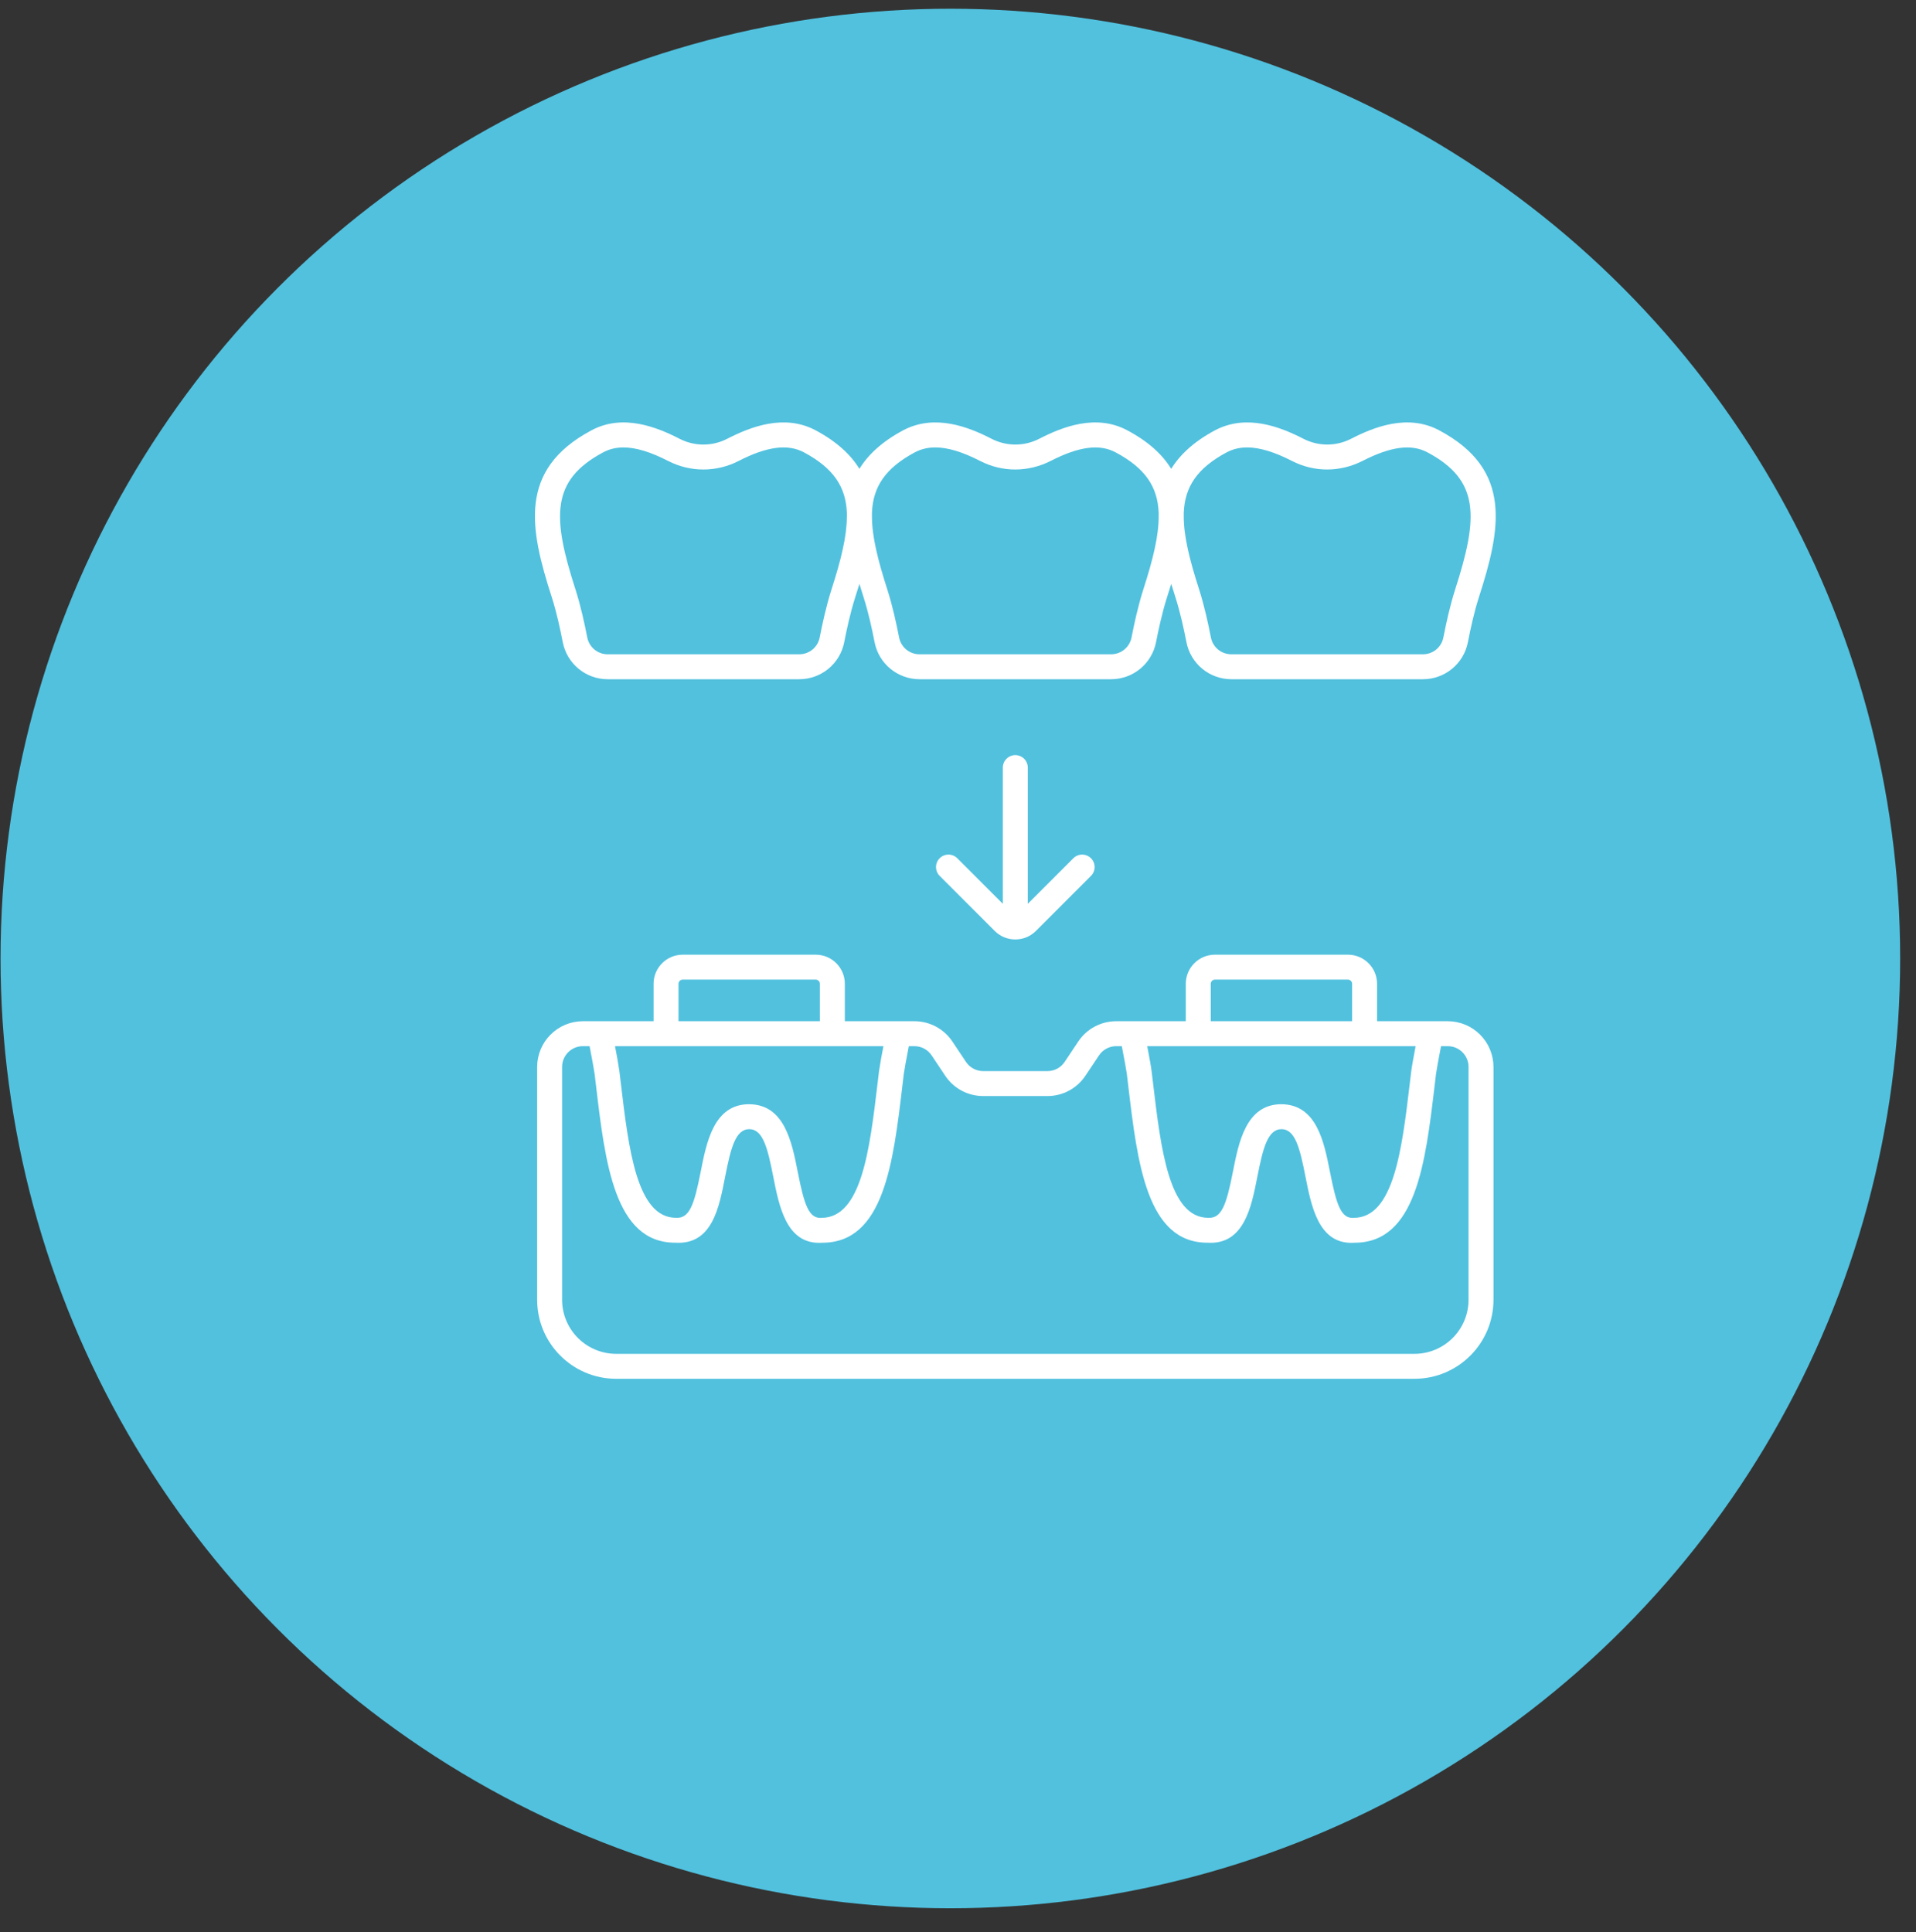
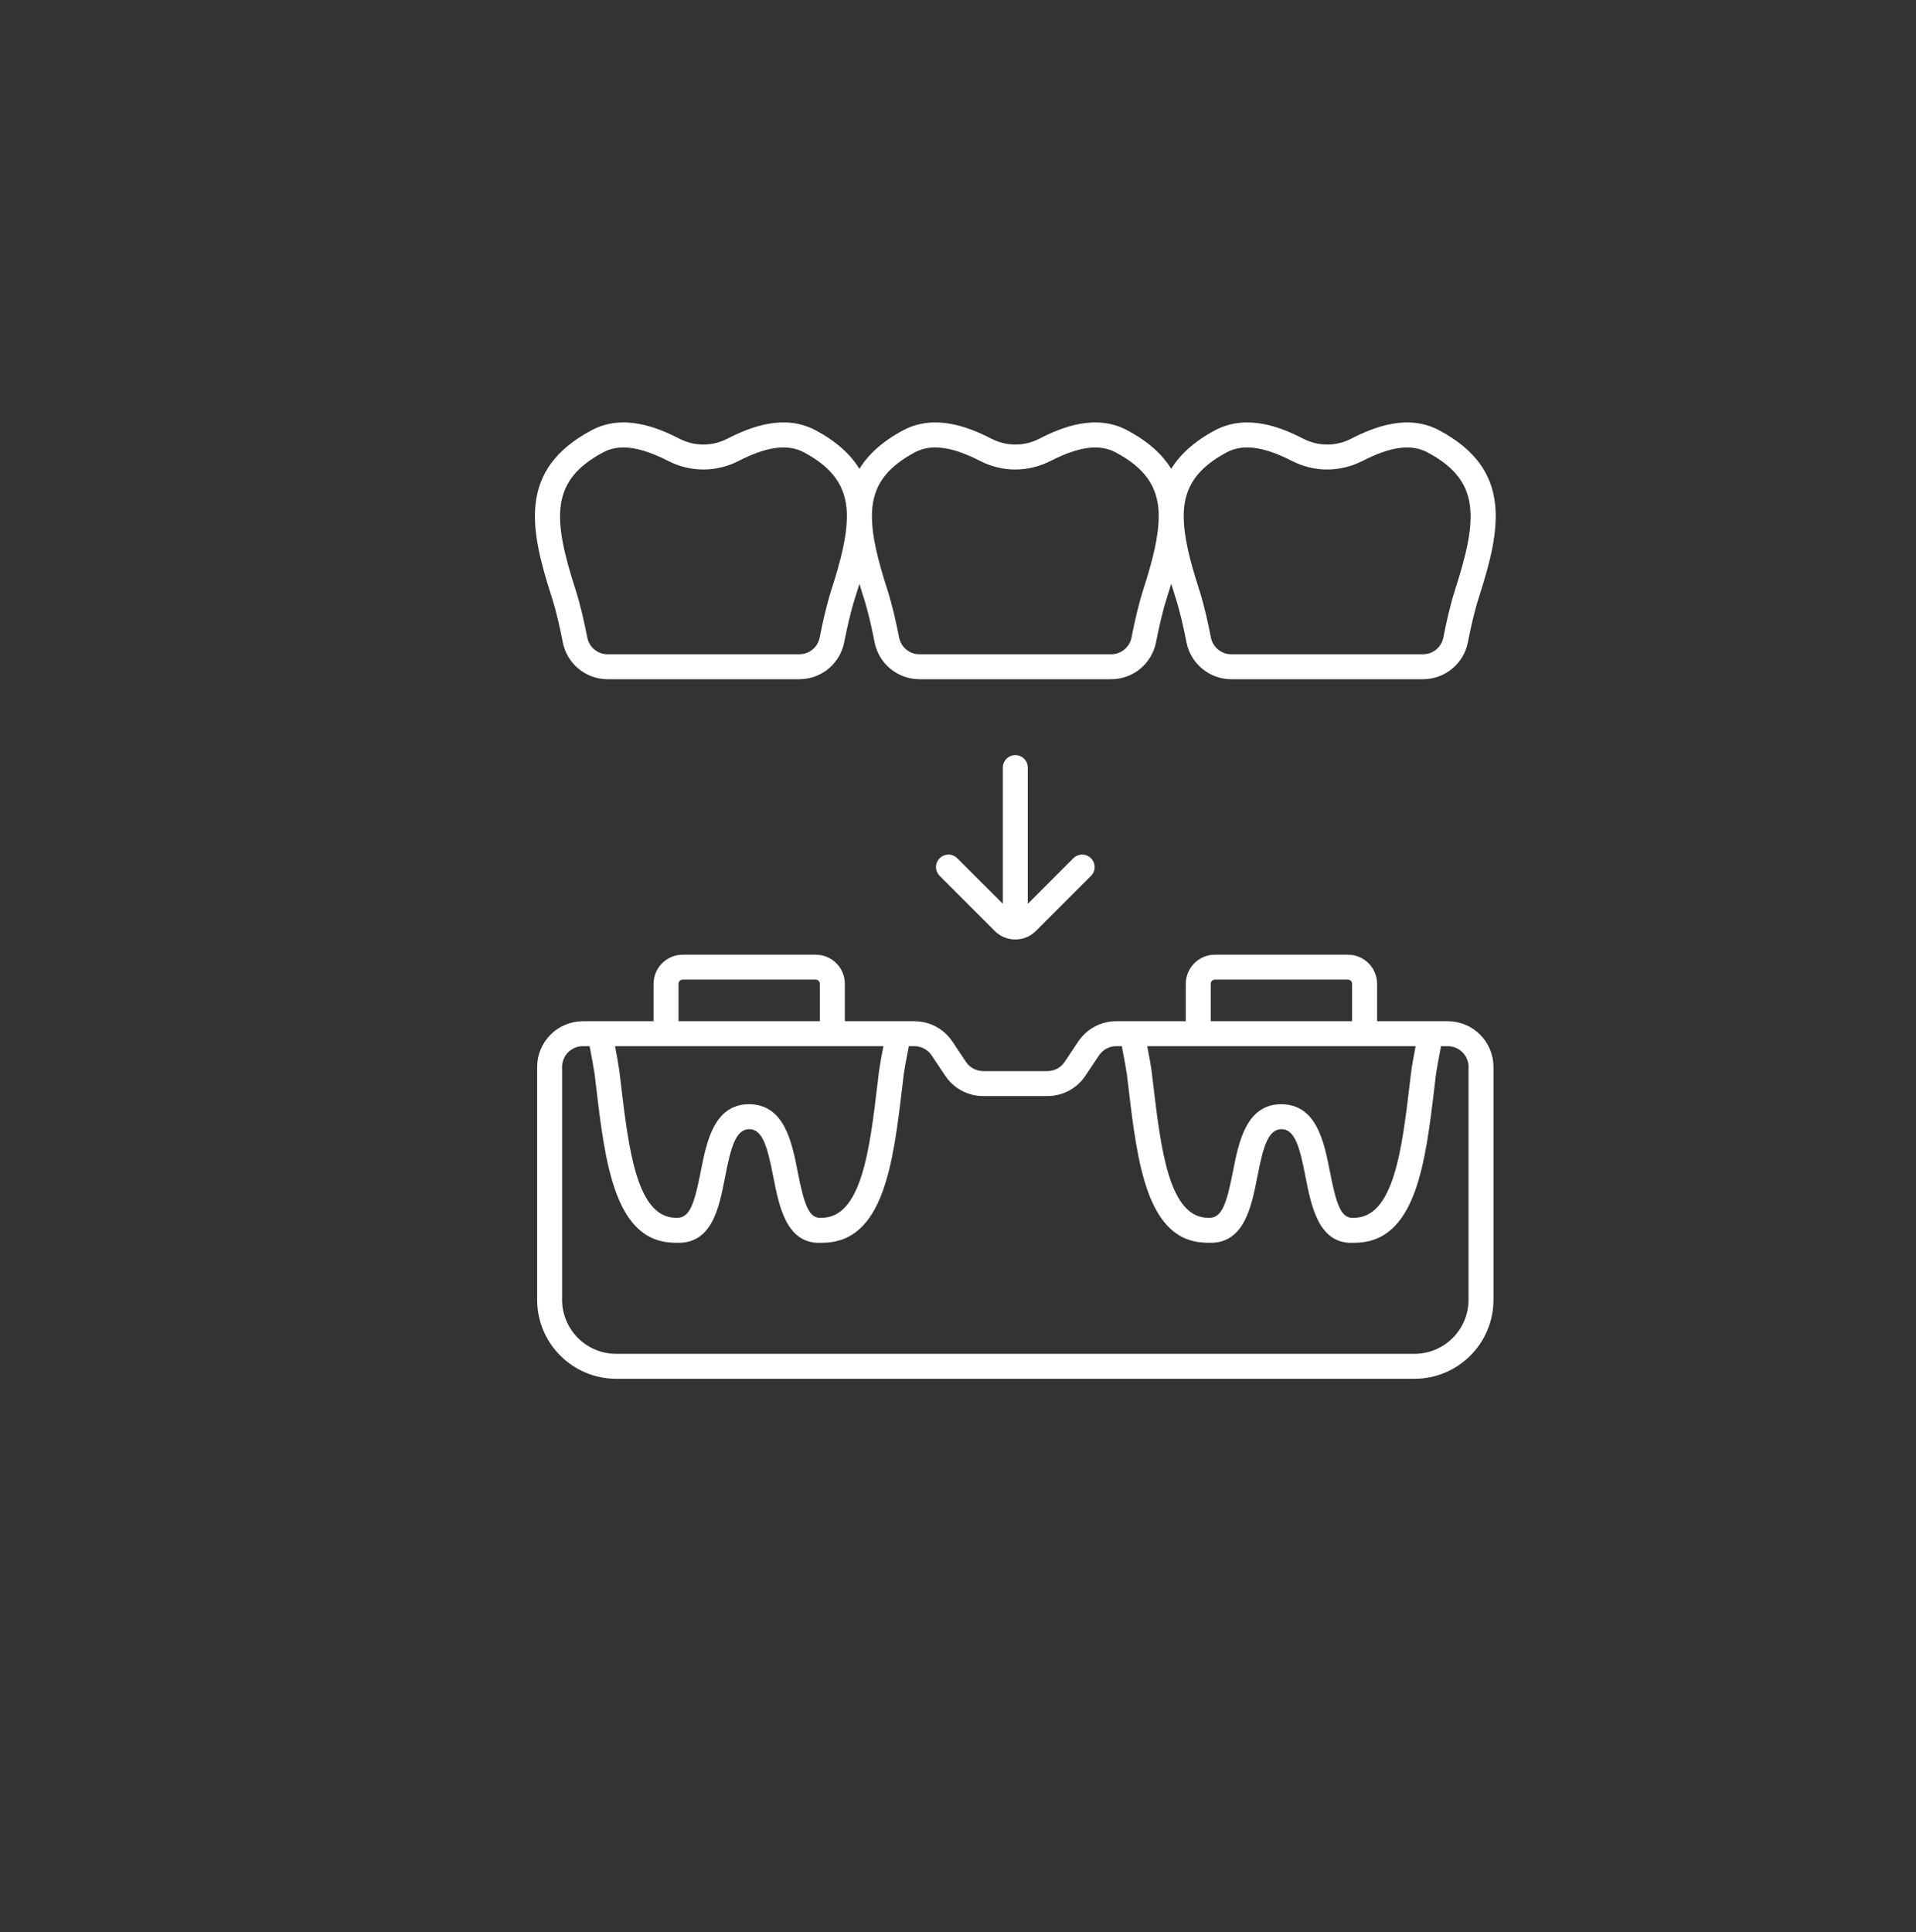
<svg xmlns="http://www.w3.org/2000/svg" width="117" height="118" viewBox="0 0 117 118" fill="none">
  <rect x="0" y="0" width="117" height="118" fill="#333333" stroke="none" />
-   <circle cx="58.033" cy="58.533" r="58" fill="#51C1DE" />
-   <path d="M88.406 62.363H84.09V60.078C84.09 59.098 83.293 58.301 82.312 58.301H74.188C73.207 58.301 72.41 59.098 72.41 60.078V62.363H68.165C67.228 62.363 66.36 62.828 65.841 63.607L65.016 64.844C64.901 65.019 64.744 65.161 64.559 65.26C64.375 65.359 64.169 65.41 63.96 65.41H60.04C59.614 65.41 59.22 65.199 58.984 64.844L58.159 63.607C57.904 63.224 57.559 62.91 57.153 62.693C56.748 62.476 56.295 62.363 55.835 62.363H51.59V60.078C51.59 59.098 50.793 58.301 49.812 58.301H41.688C40.707 58.301 39.91 59.098 39.91 60.078V62.363H35.594C34.853 62.364 34.143 62.659 33.62 63.182C33.096 63.706 32.802 64.416 32.801 65.156V79.375C32.801 82.036 34.964 84.199 37.625 84.199H86.375C89.036 84.199 91.199 82.036 91.199 79.375V65.156C91.198 64.416 90.904 63.706 90.38 63.182C89.857 62.659 89.147 62.364 88.406 62.363ZM86.444 63.887C86.327 64.502 86.21 65.146 86.178 65.41L86.091 66.135C85.61 70.183 85.114 74.368 82.667 74.37C81.892 74.433 81.611 73.586 81.214 71.565C80.853 69.73 80.405 67.445 78.235 67.431C76.095 67.447 75.645 69.731 75.285 71.565C74.889 73.586 74.593 74.416 73.781 74.368C71.386 74.368 70.89 70.184 70.409 66.135L70.322 65.41C70.293 65.161 70.182 64.545 70.055 63.887H86.444ZM73.934 60.078C73.934 60.011 73.96 59.946 74.008 59.899C74.056 59.851 74.12 59.824 74.188 59.824H82.312C82.38 59.824 82.444 59.851 82.492 59.899C82.54 59.946 82.566 60.011 82.566 60.078V62.363H73.934V60.078ZM53.946 63.887C53.844 64.392 53.755 64.9 53.678 65.41L53.591 66.135C53.11 70.183 52.614 74.368 50.167 74.37C49.397 74.433 49.111 73.586 48.714 71.565C48.353 69.73 47.905 67.445 45.735 67.431C43.595 67.445 43.146 69.73 42.786 71.565C42.388 73.586 42.101 74.416 41.281 74.368C38.886 74.368 38.39 70.184 37.909 66.135L37.822 65.41C37.746 64.9 37.657 64.392 37.555 63.887H53.946ZM41.434 60.078C41.434 60.011 41.46 59.946 41.508 59.899C41.556 59.851 41.62 59.824 41.688 59.824H49.812C49.88 59.824 49.944 59.851 49.992 59.899C50.04 59.946 50.066 60.011 50.066 60.078V62.363H41.434V60.078ZM89.676 79.375C89.675 80.25 89.327 81.089 88.708 81.708C88.089 82.327 87.25 82.675 86.375 82.676H37.625C36.75 82.675 35.911 82.327 35.292 81.708C34.673 81.089 34.325 80.25 34.324 79.375V65.156C34.324 64.456 34.893 63.887 35.594 63.887H36.003C36.16 64.692 36.284 65.378 36.311 65.593L36.397 66.315C36.956 71.022 37.533 75.889 41.226 75.889H41.228C43.505 76.037 43.914 73.722 44.281 71.858C44.625 70.107 44.911 68.961 45.755 68.955C46.588 68.961 46.876 70.107 47.219 71.859C47.574 73.664 48.013 75.898 50.02 75.898C50.085 75.898 50.152 75.897 50.22 75.891C53.966 75.891 54.544 71.022 55.103 66.315L55.189 65.594C55.216 65.378 55.34 64.692 55.497 63.887H55.835C56.261 63.887 56.655 64.098 56.891 64.452L57.716 65.689C57.971 66.073 58.316 66.387 58.722 66.604C59.127 66.821 59.58 66.934 60.04 66.934H63.96C64.897 66.934 65.765 66.469 66.284 65.689L67.109 64.452C67.224 64.278 67.381 64.135 67.566 64.037C67.75 63.938 67.956 63.886 68.165 63.887H68.503C68.66 64.692 68.784 65.378 68.811 65.593L68.897 66.315C69.456 71.022 70.033 75.889 73.726 75.889H73.728C75.963 76.037 76.415 73.722 76.78 71.859C77.125 70.109 77.412 68.961 78.255 68.955C79.088 68.961 79.376 70.107 79.719 71.859C80.074 73.664 80.513 75.898 82.52 75.898C82.585 75.898 82.652 75.897 82.72 75.891C86.466 75.891 87.044 71.022 87.603 66.315L87.689 65.594C87.716 65.38 87.838 64.703 87.996 63.887H88.406C89.107 63.887 89.676 64.456 89.676 65.156V79.375ZM34.366 39.225C34.491 39.859 34.831 40.429 35.329 40.84C35.827 41.251 36.452 41.477 37.098 41.479H48.817C49.463 41.477 50.089 41.251 50.587 40.84C51.086 40.429 51.426 39.858 51.551 39.224C51.704 38.447 51.918 37.431 52.228 36.462C52.315 36.192 52.398 35.923 52.48 35.658C52.56 35.922 52.643 36.191 52.73 36.461C53.035 37.412 53.244 38.392 53.408 39.225C53.533 39.859 53.873 40.429 54.371 40.84C54.869 41.251 55.494 41.477 56.14 41.479H67.858C68.504 41.477 69.13 41.251 69.628 40.84C70.126 40.429 70.467 39.858 70.592 39.224C70.745 38.448 70.959 37.432 71.269 36.462C71.356 36.19 71.44 35.922 71.522 35.654C71.603 35.92 71.686 36.19 71.773 36.46C72.084 37.431 72.299 38.447 72.451 39.225C72.576 39.859 72.917 40.429 73.415 40.84C73.913 41.251 74.538 41.477 75.184 41.479H86.903C87.549 41.477 88.174 41.251 88.672 40.84C89.17 40.429 89.51 39.859 89.635 39.225C89.799 38.392 90.007 37.413 90.312 36.462C91.647 32.313 92.388 28.682 87.895 26.285C85.971 25.249 83.897 26.079 82.51 26.792C82.058 27.025 81.558 27.147 81.05 27.147C80.543 27.148 80.042 27.026 79.591 26.794C78.197 26.078 76.119 25.249 74.181 26.285C72.901 26.972 72.057 27.762 71.52 28.632C70.984 27.761 70.138 26.972 68.852 26.286C66.928 25.248 64.854 26.079 63.467 26.792C63.015 27.025 62.515 27.147 62.007 27.148C61.499 27.148 60.998 27.027 60.547 26.794C59.155 26.078 57.076 25.249 55.138 26.285C53.859 26.972 53.016 27.761 52.48 28.631C51.943 27.761 51.1 26.972 49.819 26.285C47.884 25.247 45.806 26.079 44.41 26.794C43.96 27.026 43.46 27.148 42.953 27.148C42.446 27.148 41.946 27.026 41.495 26.794C40.104 26.08 38.032 25.248 36.109 26.284C31.613 28.683 32.354 32.313 33.691 36.461C33.995 37.413 34.202 38.392 34.366 39.225ZM74.9 27.627C75.276 27.426 75.692 27.324 76.157 27.324C76.922 27.324 77.819 27.599 78.895 28.149C80.252 28.846 81.819 28.846 83.199 28.149C84.927 27.263 86.189 27.097 87.174 27.628C90.374 29.334 90.28 31.589 88.86 35.994V35.996C88.532 37.021 88.312 38.055 88.139 38.931C88.083 39.218 87.929 39.477 87.704 39.664C87.478 39.851 87.195 39.953 86.902 39.955H75.183C74.89 39.954 74.606 39.851 74.38 39.665C74.154 39.478 74 39.219 73.944 38.932C73.784 38.114 73.557 37.041 73.223 35.994C72.634 34.167 72.279 32.715 72.286 31.515V31.312C72.351 29.722 73.107 28.59 74.9 27.627ZM55.856 27.627C56.233 27.426 56.649 27.324 57.114 27.324C57.879 27.324 58.775 27.597 59.851 28.149C61.207 28.846 62.775 28.846 64.157 28.149C65.885 27.263 67.145 27.097 68.131 27.628C69.933 28.589 70.691 29.723 70.755 31.319C70.753 31.38 70.754 31.441 70.754 31.503C70.764 32.706 70.408 34.162 69.817 35.994V35.996C69.483 37.042 69.257 38.114 69.096 38.931C69.04 39.218 68.886 39.478 68.66 39.664C68.434 39.851 68.15 39.954 67.857 39.955H56.14C55.541 39.955 55.02 39.525 54.904 38.931C54.731 38.055 54.51 37.021 54.182 35.994C53.603 34.196 53.25 32.76 53.246 31.57C53.246 31.48 53.248 31.391 53.246 31.303C53.313 29.719 54.068 28.588 55.856 27.627ZM36.828 27.627C37.2 27.426 37.61 27.325 38.072 27.325C38.832 27.325 39.727 27.599 40.804 28.151C41.469 28.493 42.206 28.672 42.954 28.672C43.702 28.671 44.439 28.492 45.104 28.149C46.838 27.26 48.106 27.096 49.099 27.627C50.889 28.587 51.645 29.719 51.713 31.303C51.71 31.392 51.712 31.481 51.713 31.57C51.708 32.761 51.355 34.197 50.775 35.996C50.442 37.042 50.215 38.114 50.054 38.931C49.998 39.218 49.844 39.477 49.618 39.664C49.392 39.851 49.109 39.953 48.816 39.955H37.098C36.499 39.955 35.978 39.525 35.862 38.931C35.689 38.055 35.468 37.021 35.141 35.996L35.14 35.994C33.72 31.588 33.627 29.336 36.828 27.627ZM62.762 46.875V55.193L65.524 52.431C65.594 52.356 65.678 52.296 65.772 52.254C65.865 52.212 65.966 52.19 66.068 52.188C66.17 52.186 66.272 52.205 66.367 52.243C66.462 52.282 66.548 52.339 66.62 52.411C66.692 52.483 66.749 52.57 66.788 52.664C66.826 52.759 66.845 52.861 66.843 52.963C66.841 53.066 66.819 53.166 66.777 53.26C66.736 53.353 66.676 53.437 66.601 53.507L63.256 56.852C62.911 57.198 62.455 57.371 62 57.371C61.545 57.371 61.09 57.199 60.744 56.852L57.399 53.507C57.324 53.437 57.264 53.353 57.223 53.26C57.181 53.166 57.159 53.066 57.157 52.963C57.155 52.861 57.174 52.759 57.212 52.664C57.251 52.57 57.308 52.483 57.38 52.411C57.452 52.339 57.538 52.282 57.633 52.243C57.728 52.205 57.83 52.186 57.932 52.188C58.034 52.19 58.135 52.212 58.228 52.254C58.322 52.296 58.406 52.356 58.476 52.431L61.238 55.193V46.875C61.238 46.673 61.319 46.479 61.461 46.336C61.604 46.194 61.798 46.113 62 46.113C62.202 46.113 62.396 46.194 62.539 46.336C62.681 46.479 62.762 46.673 62.762 46.875Z" fill="white" />
+   <path d="M88.406 62.363H84.09V60.078C84.09 59.098 83.293 58.301 82.312 58.301H74.188C73.207 58.301 72.41 59.098 72.41 60.078V62.363H68.165C67.228 62.363 66.36 62.828 65.841 63.607L65.016 64.844C64.901 65.019 64.744 65.161 64.559 65.26C64.375 65.359 64.169 65.41 63.96 65.41H60.04C59.614 65.41 59.22 65.199 58.984 64.844L58.159 63.607C57.904 63.224 57.559 62.91 57.153 62.693C56.748 62.476 56.295 62.363 55.835 62.363H51.59V60.078C51.59 59.098 50.793 58.301 49.812 58.301H41.688C40.707 58.301 39.91 59.098 39.91 60.078V62.363H35.594C34.853 62.364 34.143 62.659 33.62 63.182C33.096 63.706 32.802 64.416 32.801 65.156V79.375C32.801 82.036 34.964 84.199 37.625 84.199H86.375C89.036 84.199 91.199 82.036 91.199 79.375V65.156C91.198 64.416 90.904 63.706 90.38 63.182C89.857 62.659 89.147 62.364 88.406 62.363ZM86.444 63.887C86.327 64.502 86.21 65.146 86.178 65.41L86.091 66.135C85.61 70.183 85.114 74.368 82.667 74.37C81.892 74.433 81.611 73.586 81.214 71.565C80.853 69.73 80.405 67.445 78.235 67.431C76.095 67.447 75.645 69.731 75.285 71.565C74.889 73.586 74.593 74.416 73.781 74.368C71.386 74.368 70.89 70.184 70.409 66.135L70.322 65.41C70.293 65.161 70.182 64.545 70.055 63.887H86.444ZM73.934 60.078C73.934 60.011 73.96 59.946 74.008 59.899C74.056 59.851 74.12 59.824 74.188 59.824H82.312C82.38 59.824 82.444 59.851 82.492 59.899C82.54 59.946 82.566 60.011 82.566 60.078V62.363H73.934V60.078ZM53.946 63.887C53.844 64.392 53.755 64.9 53.678 65.41L53.591 66.135C53.11 70.183 52.614 74.368 50.167 74.37C49.397 74.433 49.111 73.586 48.714 71.565C48.353 69.73 47.905 67.445 45.735 67.431C43.595 67.445 43.146 69.73 42.786 71.565C42.388 73.586 42.101 74.416 41.281 74.368C38.886 74.368 38.39 70.184 37.909 66.135L37.822 65.41C37.746 64.9 37.657 64.392 37.555 63.887H53.946ZM41.434 60.078C41.434 60.011 41.46 59.946 41.508 59.899C41.556 59.851 41.62 59.824 41.688 59.824H49.812C49.88 59.824 49.944 59.851 49.992 59.899C50.04 59.946 50.066 60.011 50.066 60.078V62.363H41.434V60.078ZM89.676 79.375C89.675 80.25 89.327 81.089 88.708 81.708C88.089 82.327 87.25 82.675 86.375 82.676H37.625C36.75 82.675 35.911 82.327 35.292 81.708C34.673 81.089 34.325 80.25 34.324 79.375V65.156C34.324 64.456 34.893 63.887 35.594 63.887H36.003C36.16 64.692 36.284 65.378 36.311 65.593L36.397 66.315C36.956 71.022 37.533 75.889 41.226 75.889H41.228C43.505 76.037 43.914 73.722 44.281 71.858C44.625 70.107 44.911 68.961 45.755 68.955C46.588 68.961 46.876 70.107 47.219 71.859C47.574 73.664 48.013 75.898 50.02 75.898C50.085 75.898 50.152 75.897 50.22 75.891C53.966 75.891 54.544 71.022 55.103 66.315L55.189 65.594C55.216 65.378 55.34 64.692 55.497 63.887H55.835C56.261 63.887 56.655 64.098 56.891 64.452L57.716 65.689C57.971 66.073 58.316 66.387 58.722 66.604C59.127 66.821 59.58 66.934 60.04 66.934H63.96C64.897 66.934 65.765 66.469 66.284 65.689L67.109 64.452C67.224 64.278 67.381 64.135 67.566 64.037C67.75 63.938 67.956 63.886 68.165 63.887H68.503C68.66 64.692 68.784 65.378 68.811 65.593L68.897 66.315C69.456 71.022 70.033 75.889 73.726 75.889H73.728C75.963 76.037 76.415 73.722 76.78 71.859C77.125 70.109 77.412 68.961 78.255 68.955C79.088 68.961 79.376 70.107 79.719 71.859C80.074 73.664 80.513 75.898 82.52 75.898C82.585 75.898 82.652 75.897 82.72 75.891C86.466 75.891 87.044 71.022 87.603 66.315L87.689 65.594C87.716 65.38 87.838 64.703 87.996 63.887H88.406C89.107 63.887 89.676 64.456 89.676 65.156V79.375ZM34.366 39.225C34.491 39.859 34.831 40.429 35.329 40.84C35.827 41.251 36.452 41.477 37.098 41.479H48.817C49.463 41.477 50.089 41.251 50.587 40.84C51.086 40.429 51.426 39.858 51.551 39.224C51.704 38.447 51.918 37.431 52.228 36.462C52.315 36.192 52.398 35.923 52.48 35.658C52.56 35.922 52.643 36.191 52.73 36.461C53.035 37.412 53.244 38.392 53.408 39.225C53.533 39.859 53.873 40.429 54.371 40.84C54.869 41.251 55.494 41.477 56.14 41.479H67.858C68.504 41.477 69.13 41.251 69.628 40.84C70.126 40.429 70.467 39.858 70.592 39.224C70.745 38.448 70.959 37.432 71.269 36.462C71.356 36.19 71.44 35.922 71.522 35.654C71.603 35.92 71.686 36.19 71.773 36.46C72.084 37.431 72.299 38.447 72.451 39.225C72.576 39.859 72.917 40.429 73.415 40.84C73.913 41.251 74.538 41.477 75.184 41.479H86.903C87.549 41.477 88.174 41.251 88.672 40.84C89.17 40.429 89.51 39.859 89.635 39.225C89.799 38.392 90.007 37.413 90.312 36.462C91.647 32.313 92.388 28.682 87.895 26.285C85.971 25.249 83.897 26.079 82.51 26.792C82.058 27.025 81.558 27.147 81.05 27.147C80.543 27.148 80.042 27.026 79.591 26.794C78.197 26.078 76.119 25.249 74.181 26.285C72.901 26.972 72.057 27.762 71.52 28.632C70.984 27.761 70.138 26.972 68.852 26.286C66.928 25.248 64.854 26.079 63.467 26.792C63.015 27.025 62.515 27.147 62.007 27.148C61.499 27.148 60.998 27.027 60.547 26.794C59.155 26.078 57.076 25.249 55.138 26.285C53.859 26.972 53.016 27.761 52.48 28.631C51.943 27.761 51.1 26.972 49.819 26.285C47.884 25.247 45.806 26.079 44.41 26.794C43.96 27.026 43.46 27.148 42.953 27.148C42.446 27.148 41.946 27.026 41.495 26.794C40.104 26.08 38.032 25.248 36.109 26.284C31.613 28.683 32.354 32.313 33.691 36.461C33.995 37.413 34.202 38.392 34.366 39.225ZM74.9 27.627C75.276 27.426 75.692 27.324 76.157 27.324C76.922 27.324 77.819 27.599 78.895 28.149C80.252 28.846 81.819 28.846 83.199 28.149C84.927 27.263 86.189 27.097 87.174 27.628C90.374 29.334 90.28 31.589 88.86 35.994V35.996C88.532 37.021 88.312 38.055 88.139 38.931C88.083 39.218 87.929 39.477 87.704 39.664C87.478 39.851 87.195 39.953 86.902 39.955H75.183C74.89 39.954 74.606 39.851 74.38 39.665C74.154 39.478 74 39.219 73.944 38.932C73.784 38.114 73.557 37.041 73.223 35.994C72.634 34.167 72.279 32.715 72.286 31.515V31.312C72.351 29.722 73.107 28.59 74.9 27.627ZM55.856 27.627C56.233 27.426 56.649 27.324 57.114 27.324C57.879 27.324 58.775 27.597 59.851 28.149C61.207 28.846 62.775 28.846 64.157 28.149C65.885 27.263 67.145 27.097 68.131 27.628C69.933 28.589 70.691 29.723 70.755 31.319C70.753 31.38 70.754 31.441 70.754 31.503C70.764 32.706 70.408 34.162 69.817 35.994V35.996C69.483 37.042 69.257 38.114 69.096 38.931C69.04 39.218 68.886 39.478 68.66 39.664C68.434 39.851 68.15 39.954 67.857 39.955H56.14C55.541 39.955 55.02 39.525 54.904 38.931C54.731 38.055 54.51 37.021 54.182 35.994C53.603 34.196 53.25 32.76 53.246 31.57C53.246 31.48 53.248 31.391 53.246 31.303C53.313 29.719 54.068 28.588 55.856 27.627ZM36.828 27.627C37.2 27.426 37.61 27.325 38.072 27.325C38.832 27.325 39.727 27.599 40.804 28.151C41.469 28.493 42.206 28.672 42.954 28.672C43.702 28.671 44.439 28.492 45.104 28.149C46.838 27.26 48.106 27.096 49.099 27.627C50.889 28.587 51.645 29.719 51.713 31.303C51.71 31.392 51.712 31.481 51.713 31.57C51.708 32.761 51.355 34.197 50.775 35.996C50.442 37.042 50.215 38.114 50.054 38.931C49.998 39.218 49.844 39.477 49.618 39.664C49.392 39.851 49.109 39.953 48.816 39.955H37.098C36.499 39.955 35.978 39.525 35.862 38.931C35.689 38.055 35.468 37.021 35.141 35.996C33.72 31.588 33.627 29.336 36.828 27.627ZM62.762 46.875V55.193L65.524 52.431C65.594 52.356 65.678 52.296 65.772 52.254C65.865 52.212 65.966 52.19 66.068 52.188C66.17 52.186 66.272 52.205 66.367 52.243C66.462 52.282 66.548 52.339 66.62 52.411C66.692 52.483 66.749 52.57 66.788 52.664C66.826 52.759 66.845 52.861 66.843 52.963C66.841 53.066 66.819 53.166 66.777 53.26C66.736 53.353 66.676 53.437 66.601 53.507L63.256 56.852C62.911 57.198 62.455 57.371 62 57.371C61.545 57.371 61.09 57.199 60.744 56.852L57.399 53.507C57.324 53.437 57.264 53.353 57.223 53.26C57.181 53.166 57.159 53.066 57.157 52.963C57.155 52.861 57.174 52.759 57.212 52.664C57.251 52.57 57.308 52.483 57.38 52.411C57.452 52.339 57.538 52.282 57.633 52.243C57.728 52.205 57.83 52.186 57.932 52.188C58.034 52.19 58.135 52.212 58.228 52.254C58.322 52.296 58.406 52.356 58.476 52.431L61.238 55.193V46.875C61.238 46.673 61.319 46.479 61.461 46.336C61.604 46.194 61.798 46.113 62 46.113C62.202 46.113 62.396 46.194 62.539 46.336C62.681 46.479 62.762 46.673 62.762 46.875Z" fill="white" />
</svg>